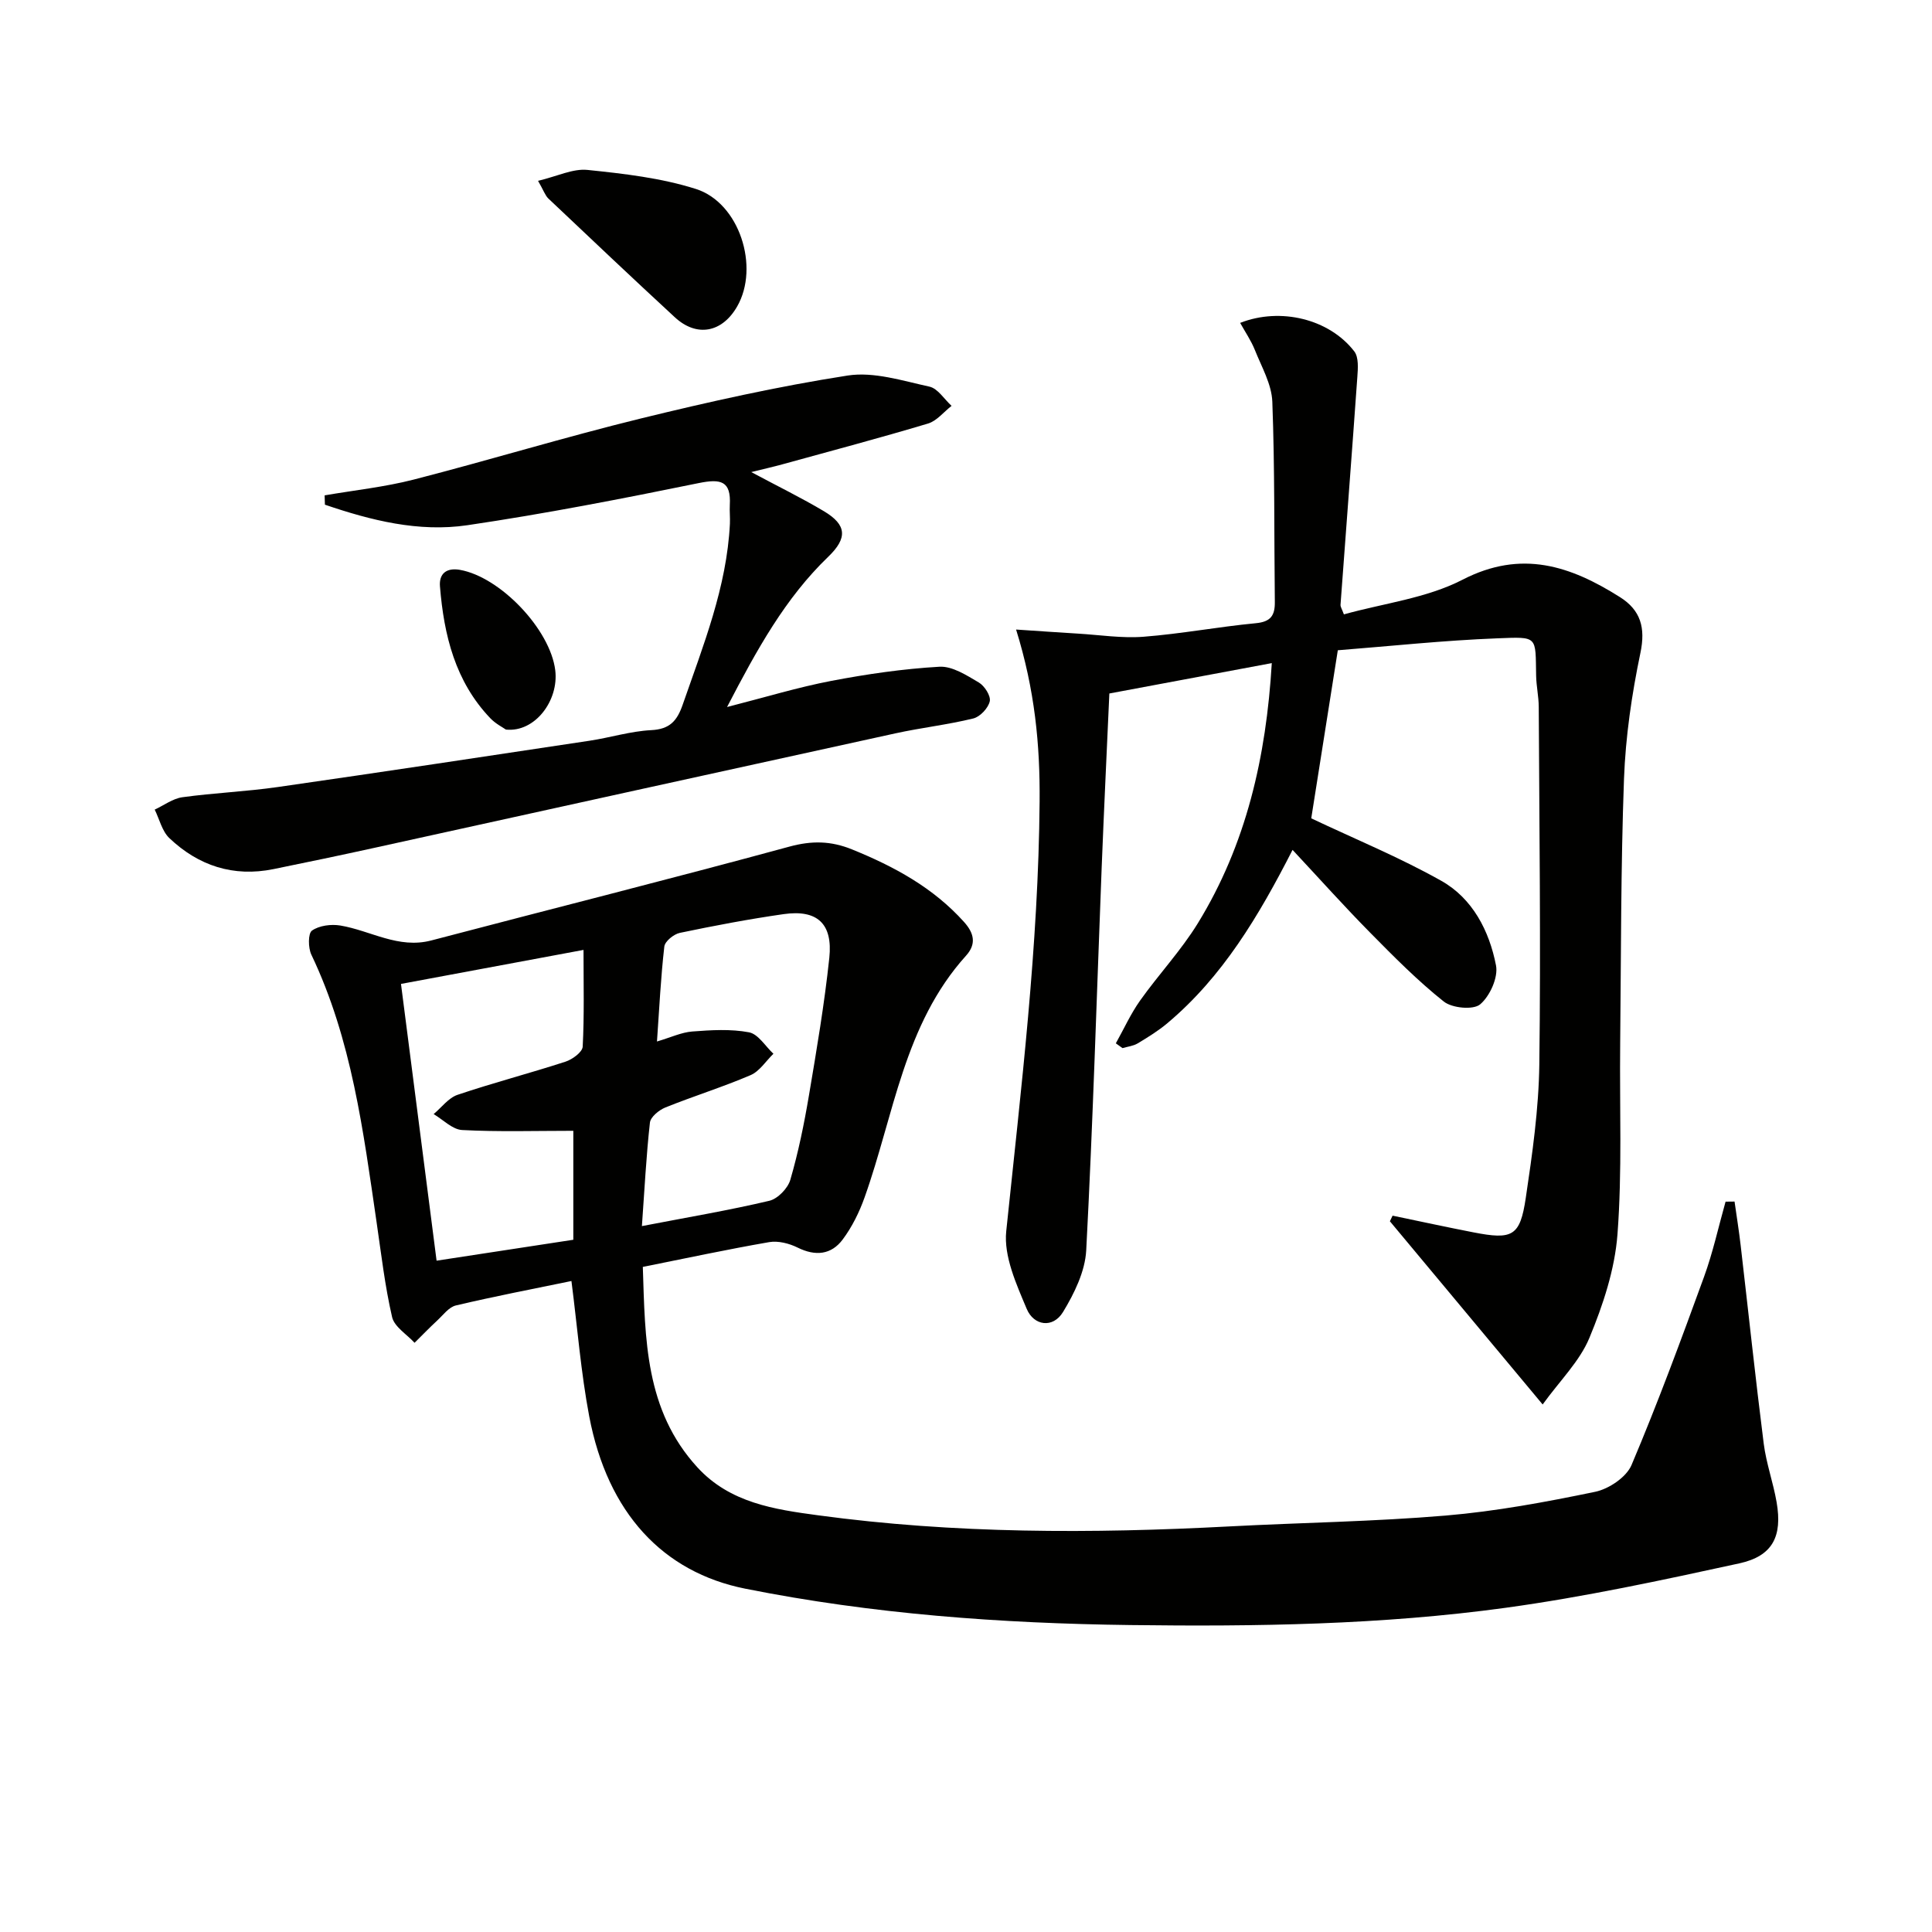
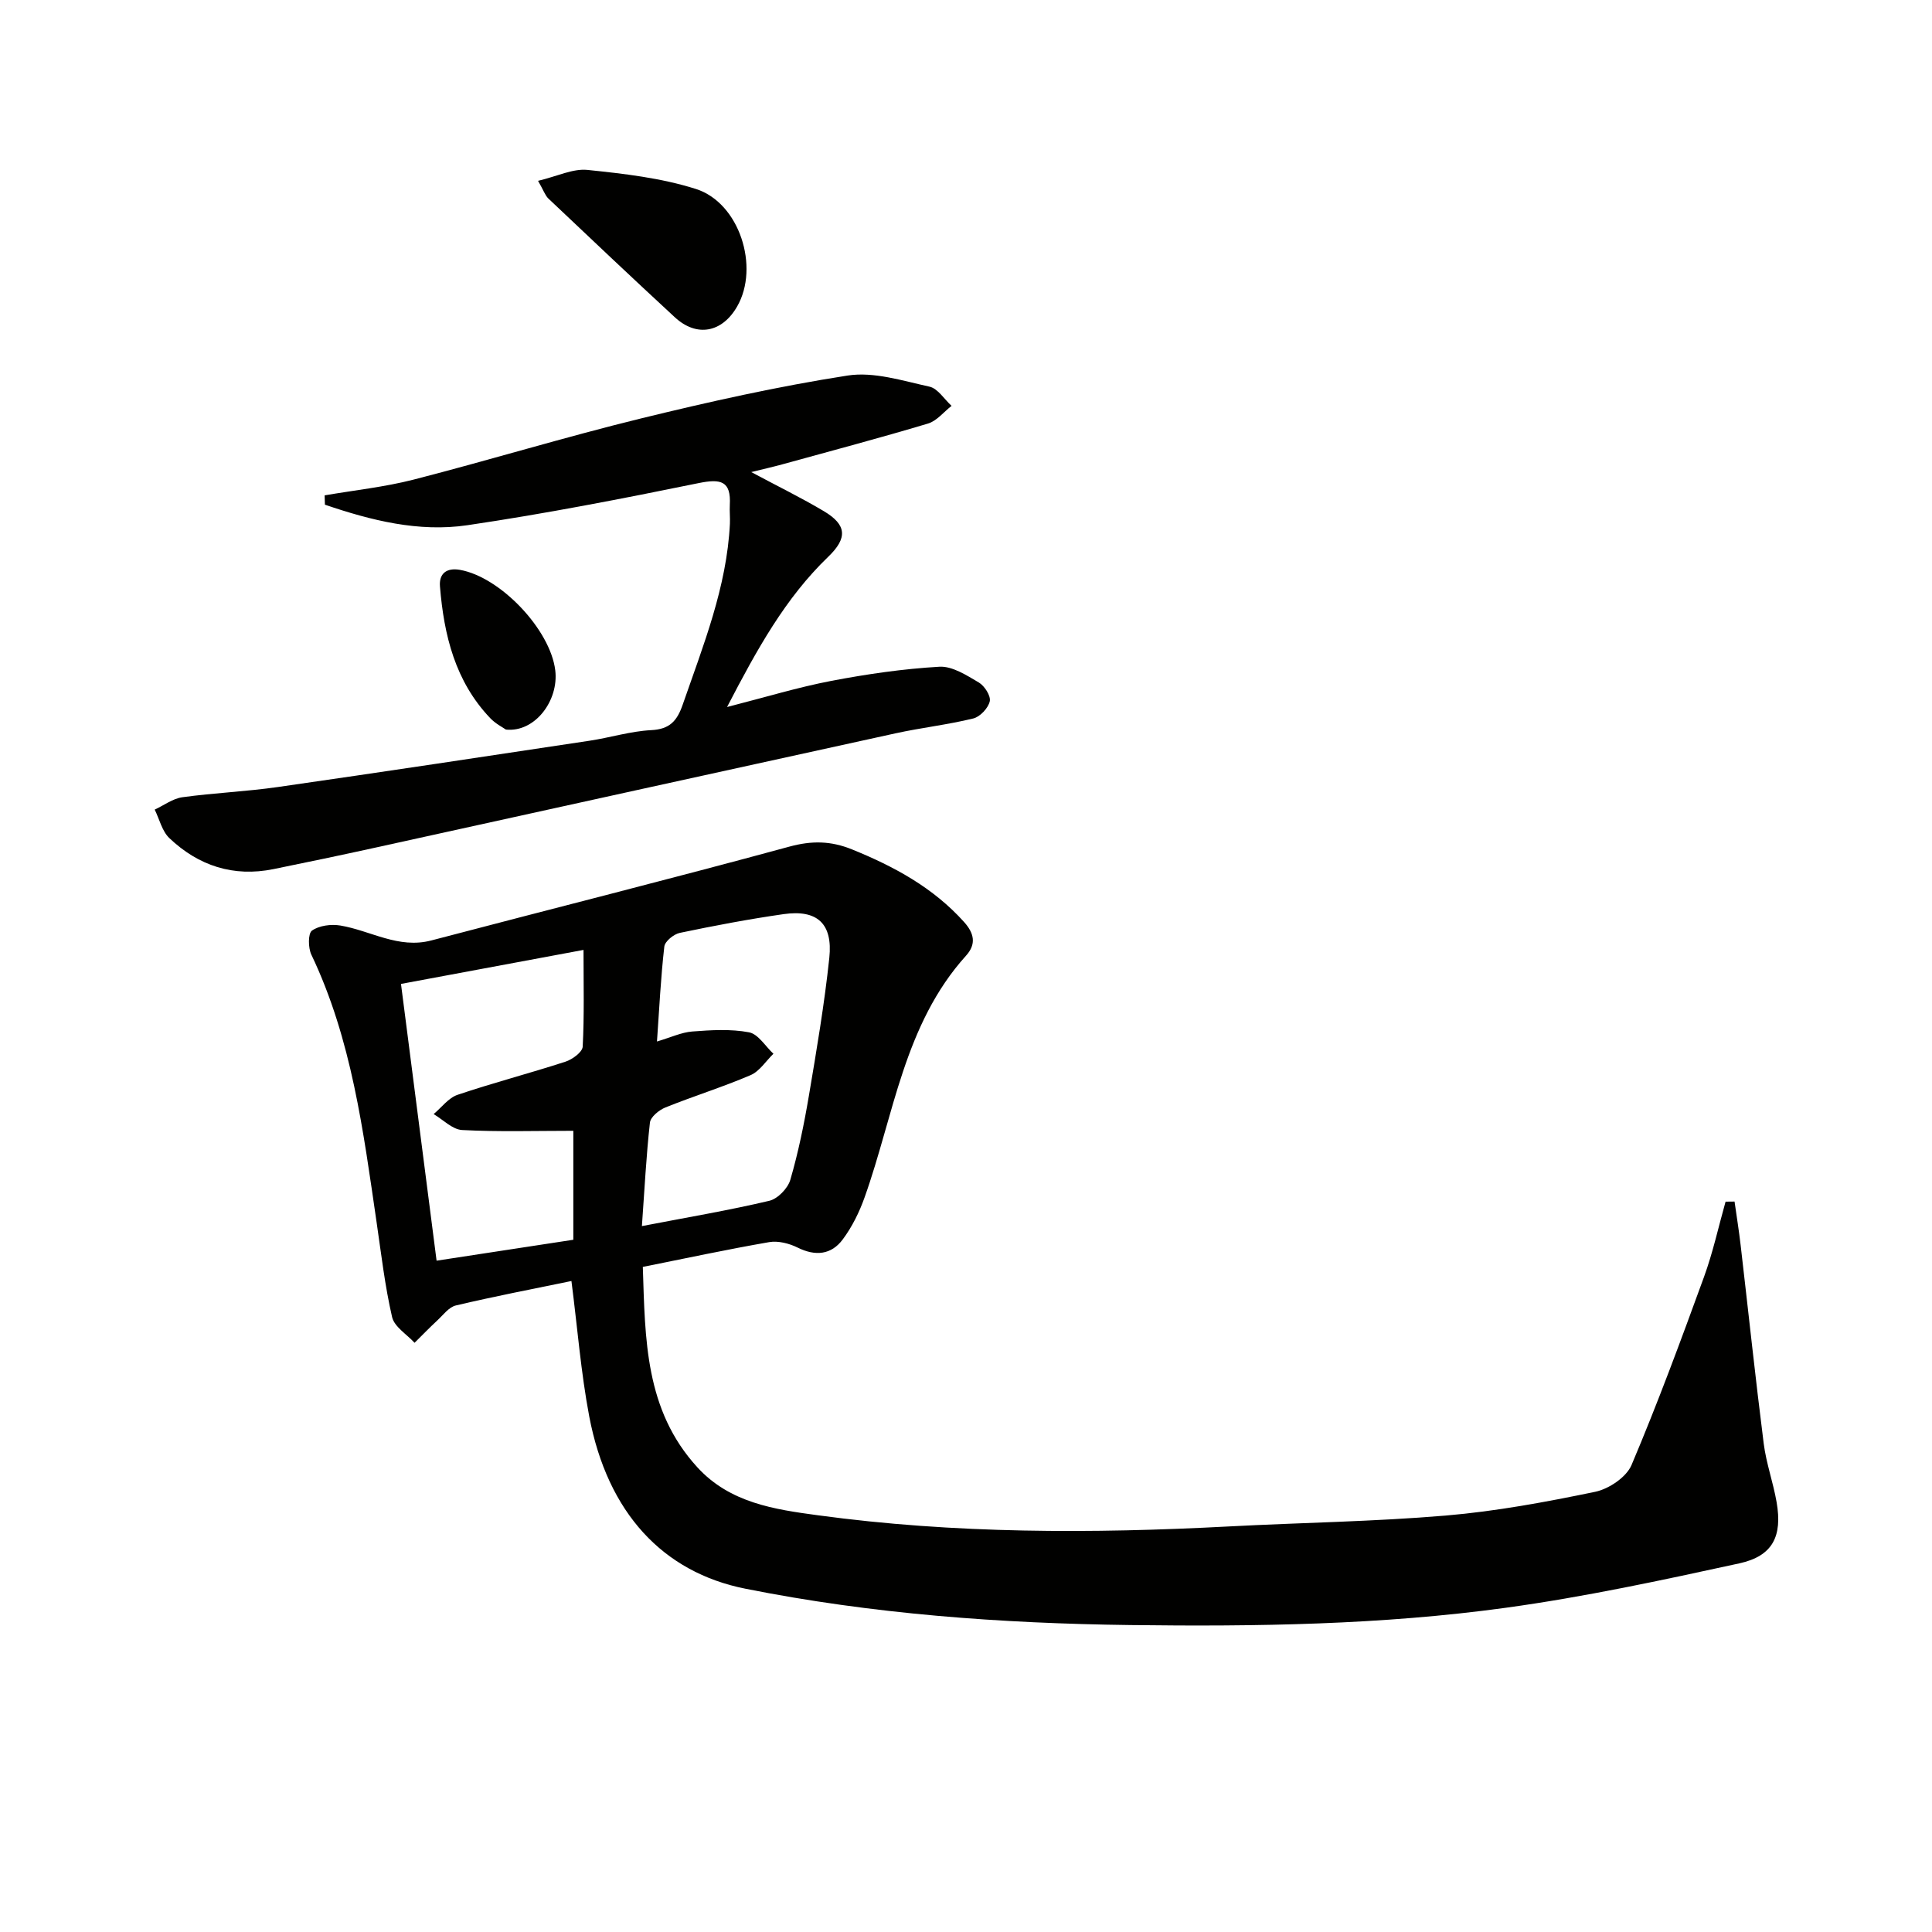
<svg xmlns="http://www.w3.org/2000/svg" enable-background="new 0 0 400 400" viewBox="0 0 400 400">
  <path d="m118.31 265.22c-8.05 1.66-16.02 3.19-23.92 5.06-1.46.34-2.64 1.98-3.87 3.12-1.61 1.49-3.13 3.07-4.69 4.61-1.61-1.76-4.18-3.3-4.65-5.32-1.49-6.45-2.25-13.07-3.21-19.63-2.76-18.89-5.14-37.86-13.51-55.41-.67-1.41-.7-4.39.13-4.98 1.49-1.05 3.97-1.37 5.88-1.05 6.27 1.05 12 4.88 18.83 3.09 24.71-6.5 49.5-12.72 74.15-19.43 4.64-1.26 8.58-1.19 12.93.57 8.73 3.54 16.83 7.92 23.22 15.04 2.07 2.31 2.6 4.55.4 6.98-12.84 14.23-14.91 32.96-20.99 50.02-1.09 3.07-2.59 6.12-4.53 8.72-2.37 3.19-5.66 3.52-9.36 1.68-1.74-.86-4.02-1.44-5.87-1.12-8.61 1.49-17.17 3.33-26.16 5.13.49 14.99.43 29.63 11.3 41.5 6.75 7.37 15.97 8.71 24.94 9.92 28.28 3.84 56.71 3.81 85.17 2.31 14.94-.79 29.93-.99 44.83-2.25 10.39-.88 20.72-2.8 30.94-4.92 2.83-.59 6.45-3.02 7.52-5.54 5.42-12.8 10.24-25.86 15-38.93 1.85-5.07 3-10.39 4.47-15.6.62-.01 1.24-.02 1.86-.02.43 3.04.92 6.07 1.27 9.11 1.59 13.67 3.04 27.36 4.77 41.01.52 4.09 1.97 8.06 2.67 12.13 1.22 7.05-.8 11.15-7.73 12.66-16.02 3.49-32.1 6.96-48.33 9.19-25.75 3.54-51.73 3.91-77.72 3.58-26.8-.34-53.42-2.27-79.75-7.53-17.01-3.4-28.5-15.64-32.31-35.69-1.72-9.09-2.44-18.38-3.68-28.01zm14.59-11.37c9.6-1.85 18.05-3.27 26.38-5.24 1.74-.41 3.84-2.58 4.35-4.35 1.66-5.71 2.86-11.58 3.85-17.45 1.6-9.47 3.21-18.96 4.22-28.5.75-7.1-2.52-10.04-9.45-9.05-7.2 1.03-14.36 2.39-21.49 3.88-1.26.26-3.1 1.75-3.22 2.84-.73 6.36-1.04 12.78-1.52 19.65 2.91-.86 5.08-1.9 7.31-2.07 3.91-.3 7.95-.55 11.75.17 1.9.36 3.38 2.89 5.05 4.44-1.56 1.51-2.87 3.63-4.74 4.43-5.77 2.47-11.8 4.34-17.63 6.69-1.32.53-3.07 1.96-3.2 3.14-.77 6.88-1.11 13.8-1.66 21.42zm-14.2-19.73c-7.89 0-15.47.24-23.02-.16-2.02-.11-3.94-2.14-5.9-3.3 1.64-1.37 3.07-3.35 4.95-3.99 7.38-2.49 14.93-4.45 22.34-6.86 1.43-.46 3.51-1.98 3.57-3.11.34-6.44.17-12.91.17-20.03-13.15 2.45-25.72 4.79-37.79 7.04 2.5 19.44 4.91 38.13 7.37 57.3 9.29-1.42 18.85-2.89 28.31-4.33 0-8.17 0-15.76 0-22.56z" fill="#010100" />
-   <path d="m271.48 169.43c9.11 4.31 18.32 8.09 26.92 12.93 6.49 3.65 9.94 10.37 11.33 17.51.49 2.49-1.26 6.36-3.28 8.07-1.42 1.2-5.8.79-7.53-.58-5.43-4.32-10.36-9.31-15.25-14.27-5.36-5.43-10.45-11.12-16.06-17.13-7.01 13.72-14.48 26.26-25.89 35.86-1.9 1.6-4.04 2.92-6.17 4.2-.92.55-2.09.67-3.15.98-.46-.33-.92-.66-1.38-.99 1.66-2.96 3.07-6.1 5.02-8.85 3.85-5.42 8.46-10.33 11.93-15.96 10.07-16.37 14.19-34.53 15.34-53.91-11.3 2.11-22.27 4.16-33.63 6.29-.53 11.84-1.11 23.93-1.59 36.02-1.03 26.43-1.81 52.86-3.2 79.27-.23 4.35-2.46 8.91-4.79 12.75-2.12 3.49-6.08 2.84-7.53-.63-2.14-5.1-4.78-10.89-4.24-16.08 3.08-29.6 6.67-59.1 6.91-88.96.1-11.77-.98-23.1-4.87-35.61 4.81.32 8.79.6 12.77.84 4.55.27 9.13 1 13.63.65 7.77-.6 15.46-2.06 23.22-2.8 3.09-.29 3.98-1.58 3.95-4.39-.16-13.83 0-27.66-.52-41.48-.14-3.61-2.21-7.18-3.61-10.69-.78-1.95-2-3.73-3.05-5.62 8.35-3.28 18.45-.81 23.63 5.9.94 1.22.76 3.55.63 5.33-1.11 15.71-2.33 31.42-3.48 47.13-.03.43.3.89.7 1.99 8.24-2.3 17.12-3.34 24.57-7.18 12.22-6.3 22.36-2.85 32.59 3.61 4.26 2.69 5.33 6.31 4.23 11.55-1.79 8.58-3.08 17.37-3.4 26.11-.67 18.29-.6 36.61-.79 54.92-.14 13.12.43 26.29-.56 39.35-.55 7.27-2.99 14.63-5.81 21.43-2.01 4.85-6.1 8.84-9.68 13.79-11.14-13.36-21.38-25.64-31.63-37.93.19-.39.37-.77.56-1.16 5.59 1.16 11.16 2.37 16.76 3.46 8.06 1.57 9.63.81 10.81-7.1 1.37-9.18 2.69-18.47 2.81-27.72.32-24.66 0-49.32-.12-73.98-.01-2.15-.5-4.29-.54-6.44-.16-8.29.47-8.08-8.07-7.75-11.09.43-22.16 1.62-32.99 2.47-1.96 12.41-3.79 23.99-5.5 34.8z" fill="#010100" />
  <path d="m67.21 102.56c6.14-1.06 12.39-1.72 18.41-3.26 15.72-4.04 31.26-8.79 47.02-12.65 14.17-3.47 28.46-6.66 42.86-8.9 5.41-.84 11.35 1.08 16.93 2.3 1.73.38 3.07 2.6 4.58 3.98-1.61 1.25-3.05 3.11-4.87 3.66-9.99 2.99-20.08 5.67-30.14 8.44-1.84.51-3.7.92-6.46 1.61 5.57 2.98 10.43 5.35 15.06 8.11 4.74 2.83 4.88 5.56.89 9.41-8.89 8.55-14.73 19.12-20.96 31.12 7.94-2.03 14.69-4.09 21.58-5.41 7.39-1.41 14.89-2.5 22.39-2.93 2.67-.15 5.62 1.77 8.15 3.26 1.19.7 2.52 2.78 2.27 3.9-.32 1.41-2 3.2-3.41 3.55-5.3 1.3-10.77 1.91-16.11 3.08-35.96 7.86-71.91 15.8-107.86 23.7-6.96 1.53-13.94 2.99-20.92 4.41-8.31 1.69-15.54-.7-21.56-6.42-1.51-1.44-2.05-3.91-3.03-5.9 1.9-.88 3.73-2.28 5.72-2.56 6.58-.91 13.24-1.17 19.81-2.12 21.51-3.09 43.01-6.34 64.5-9.58 4.26-.64 8.46-1.97 12.74-2.19 3.87-.19 5.38-1.9 6.56-5.32 4.24-12.23 9.11-24.27 9.76-37.42.06-1.29-.09-2.59-.02-3.88.28-4.98-1.86-5.46-6.4-4.54-15.91 3.25-31.87 6.36-47.93 8.73-10.1 1.49-19.97-1-29.5-4.25-.03-.65-.04-1.29-.06-1.93z" fill="#010100" />
  <path d="m111.4 37.44c3.96-.94 7.2-2.57 10.23-2.26 7.55.78 15.25 1.66 22.44 3.94 9.04 2.87 13.24 16.17 8.55 24.33-3.11 5.42-8.36 6.43-12.9 2.24-8.8-8.12-17.49-16.36-26.19-24.59-.67-.65-.99-1.68-2.13-3.66z" fill="#010100" />
  <path d="m104.74 151.05c-.63-.45-2.13-1.2-3.22-2.34-7.28-7.62-9.61-17.21-10.43-27.29-.22-2.66 1.35-3.92 4.12-3.44 8.38 1.47 18.72 12.35 19.75 20.8.76 6.27-4.21 12.9-10.22 12.27z" fill="#010100" />
</svg>